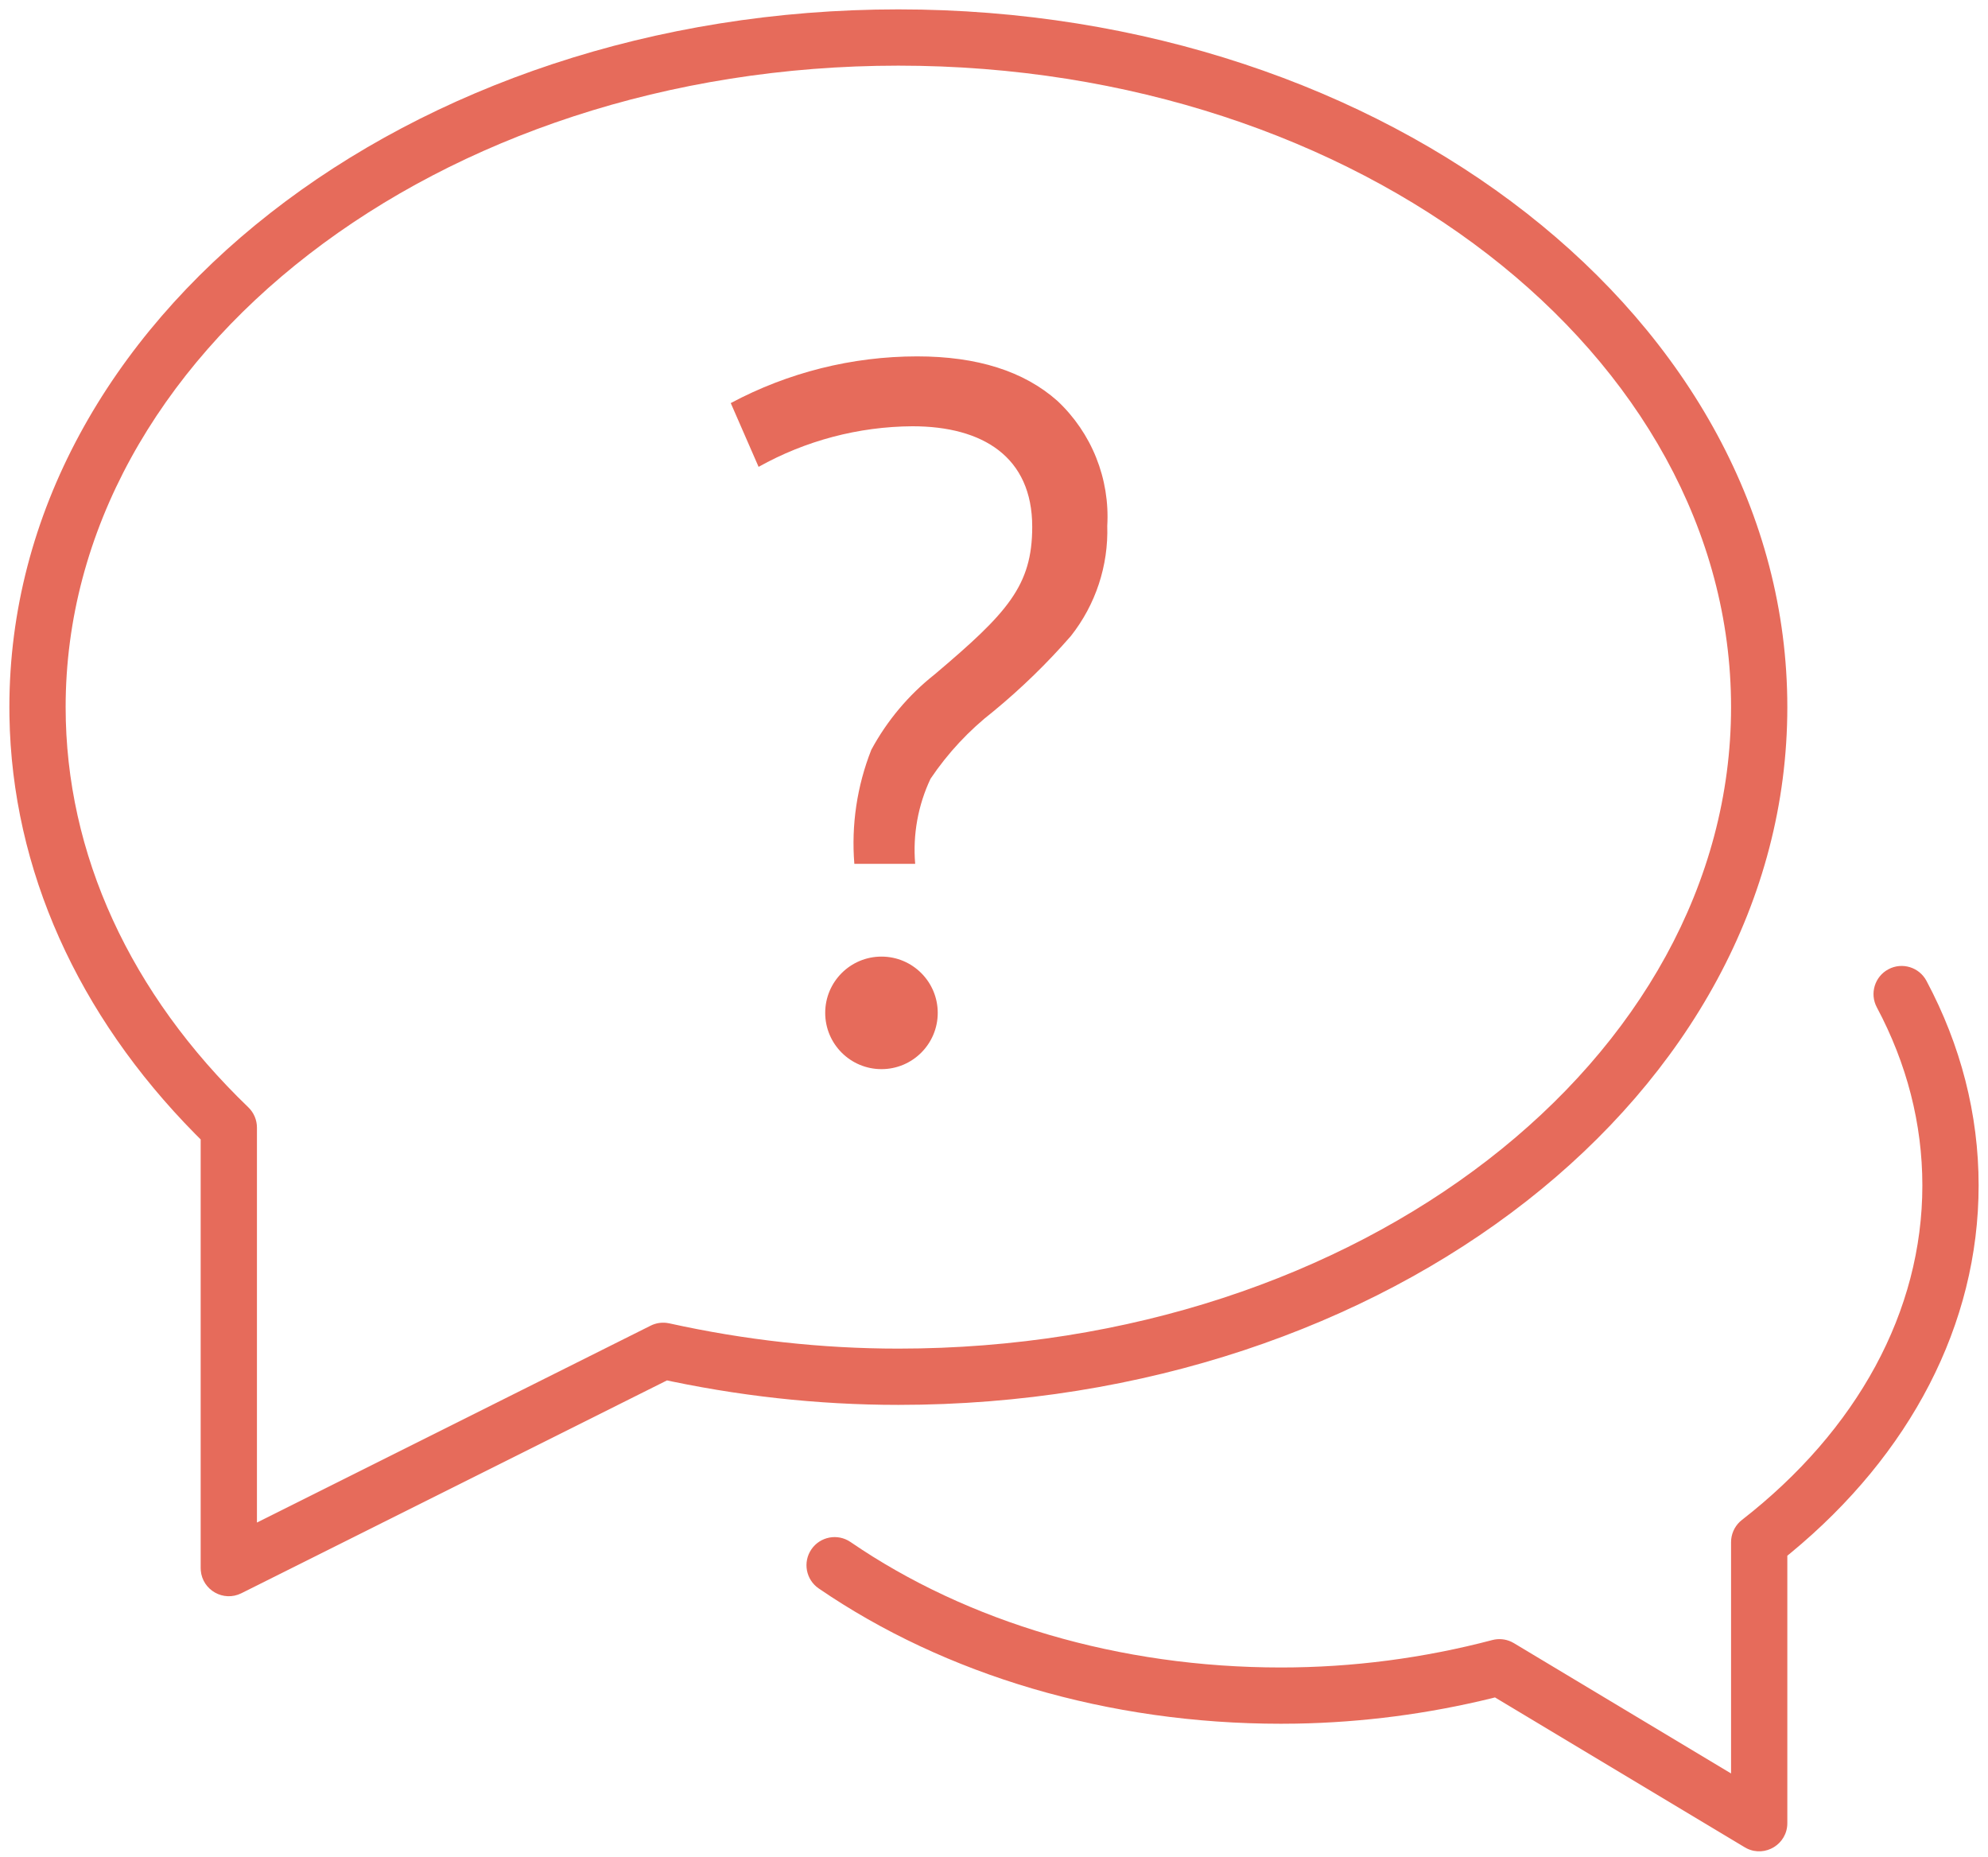
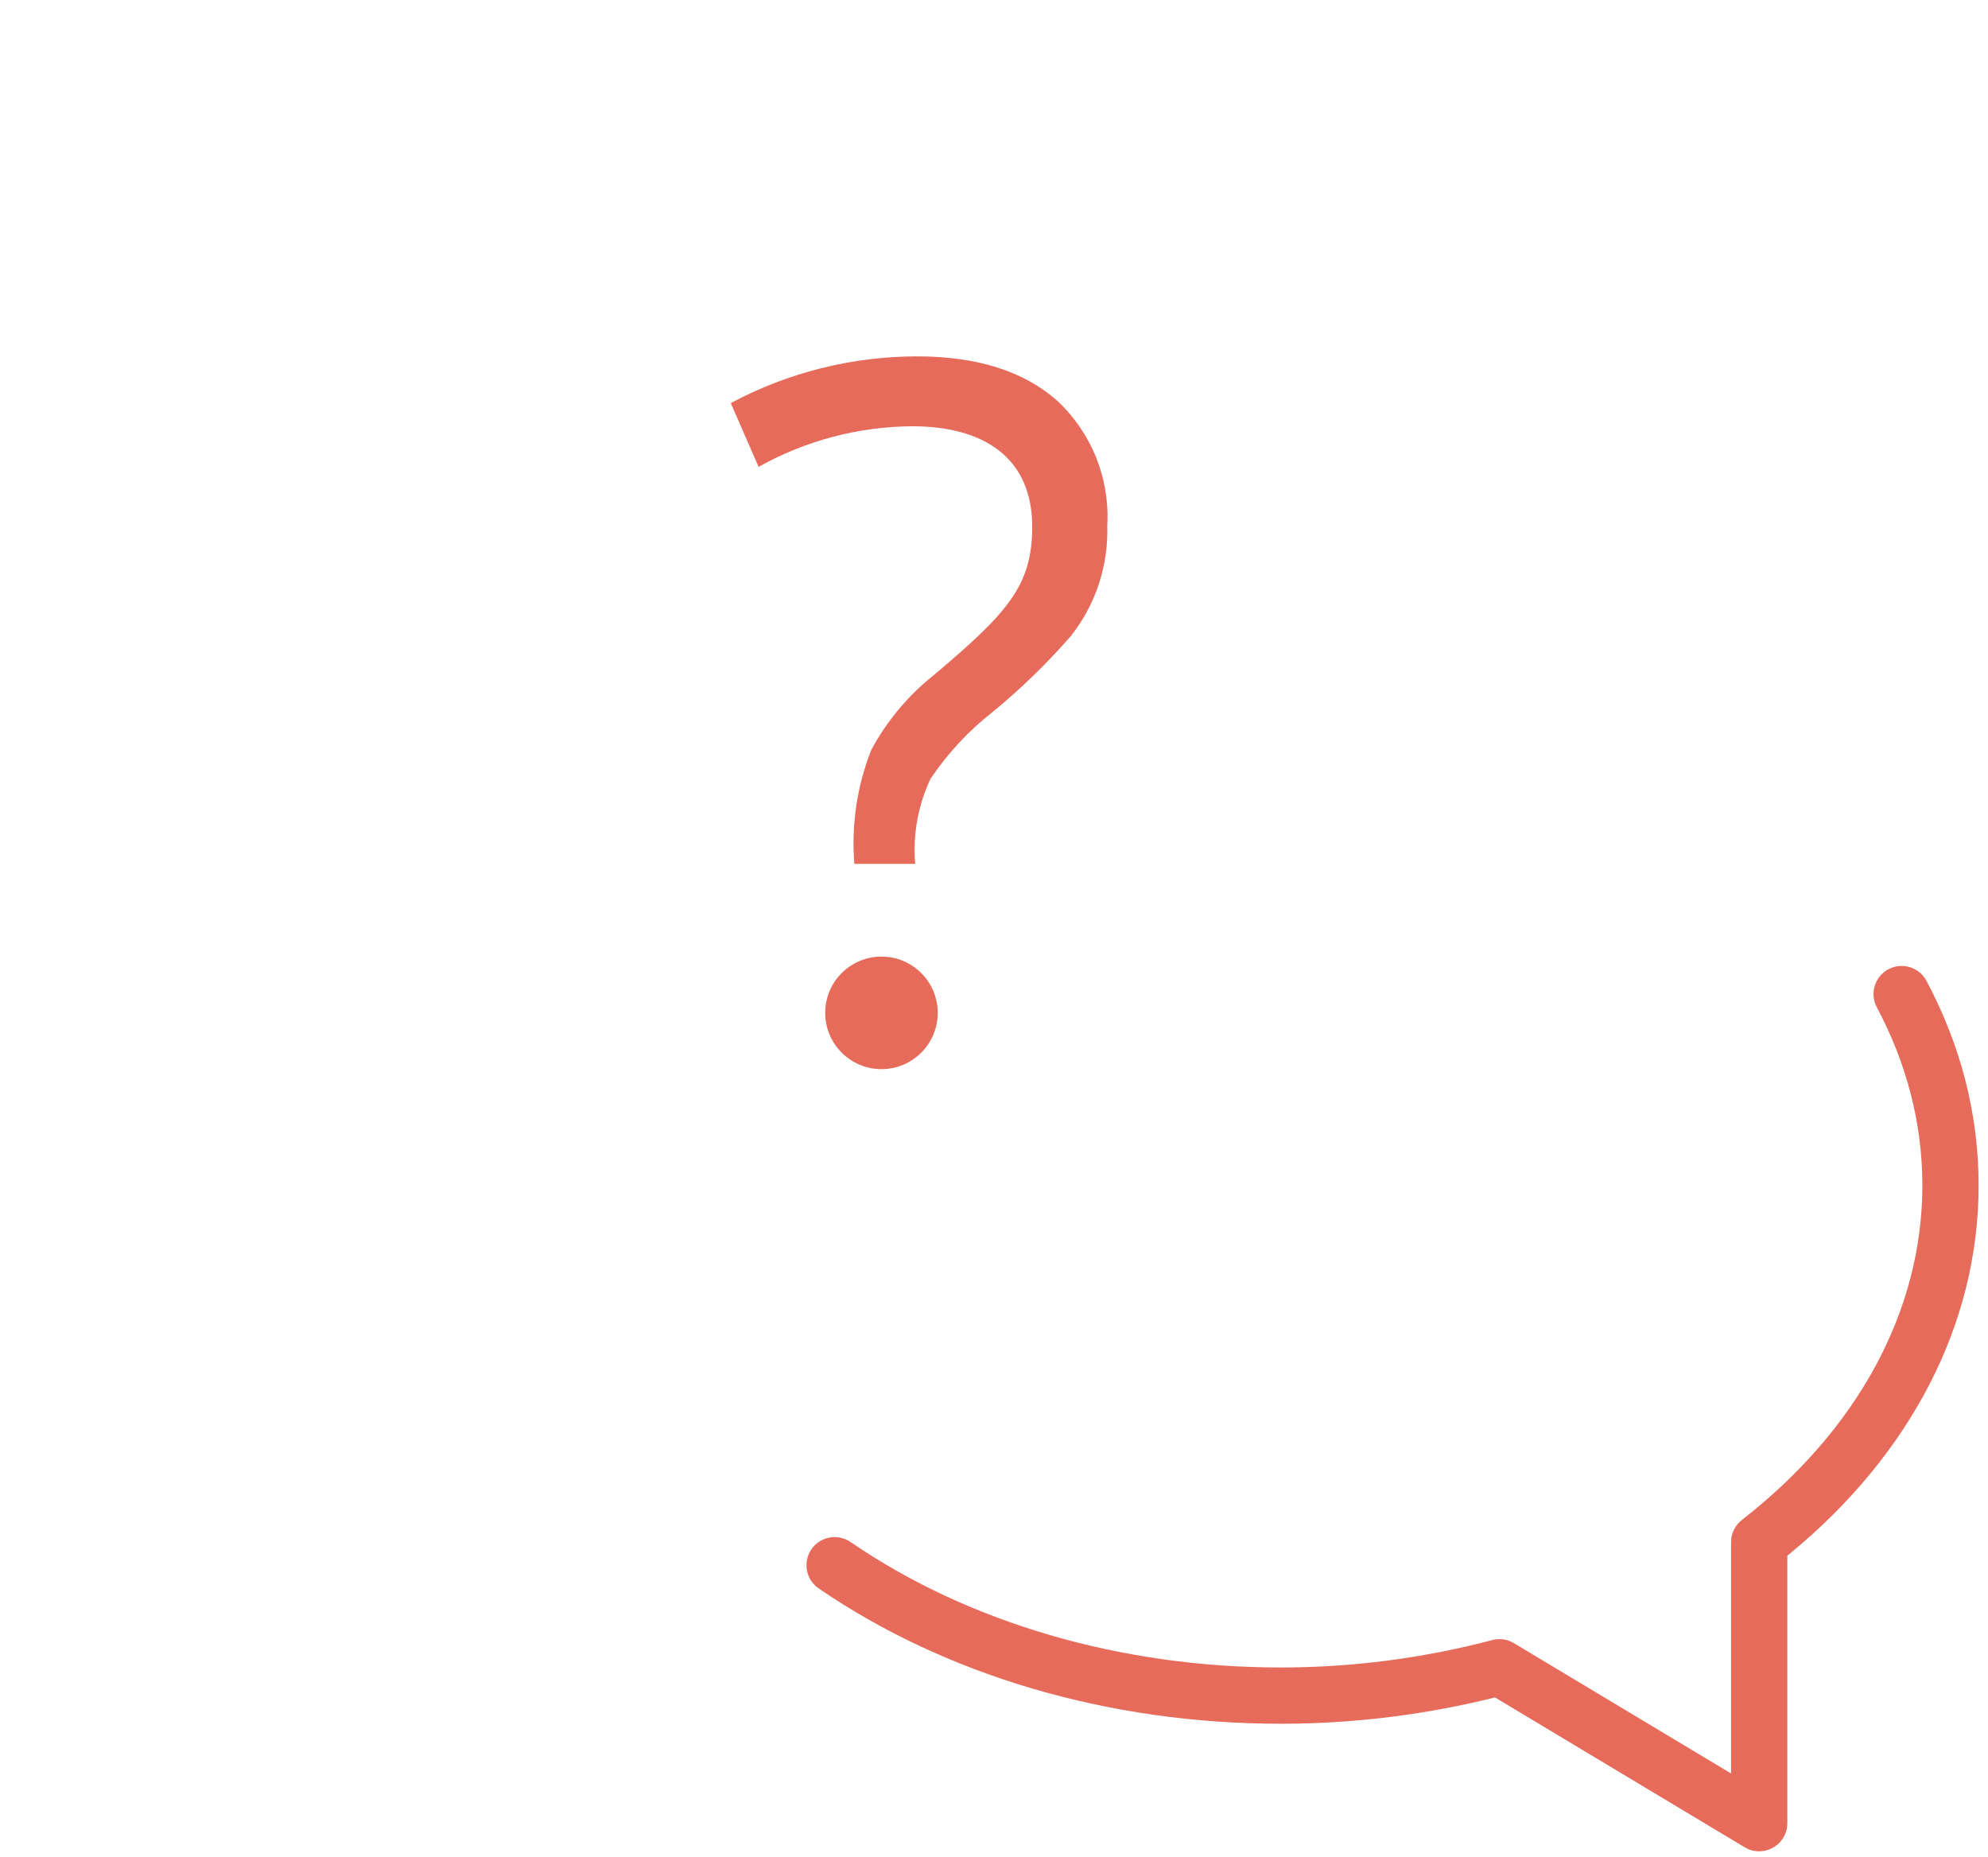
<svg xmlns="http://www.w3.org/2000/svg" width="106" height="99" viewBox="0 0 106 99">
  <g fill="#E66B5B" transform="translate(2 2)">
    <path d="M45 55C43.343 55 42 53.657 42 52 42 50.343 43.343 49 45 49 46.657 49 48 50.343 48 52 48 53.657 46.657 55 45 55zM55.1 31.907C53.838 33.356 52.458 34.698 50.974 35.92 49.67 36.934 48.536 38.149 47.615 39.52 46.948 40.933 46.666 42.497 46.797 44.054L43.553 44.054C43.386 41.984 43.696 39.904 44.459 37.973 45.298 36.42 46.445 35.054 47.83 33.96 51.708 30.681 53.038 29.238 53.038 26.085 53.038 22.367 50.411 20.726 46.648 20.726 43.776 20.744 40.955 21.489 38.448 22.89L36.964 19.49C40.021 17.857 43.434 17.002 46.9 17 50.1 17 52.591 17.788 54.372 19.365 56.208 21.08 57.186 23.524 57.039 26.032 57.105 28.158 56.419 30.238 55.1 31.907zM98.69 49.675C99.421 49.285 100.33 49.562 100.719 50.293 102.546 53.72 103.5 57.408 103.5 61.2 103.5 68.61 99.85 75.545 93.469 80.803L93.3 80.94 93.3 95.2C93.3 96.323 92.12 97.032 91.14 96.547L91.028 96.486 77.712 88.496 77.549 88.538C74.155 89.37 70.662 89.831 67.119 89.893L66.3 89.9C57.09 89.9 48.402 87.309 41.654 82.686 40.97 82.218 40.796 81.284 41.264 80.601 41.733 79.917 42.666 79.743 43.35 80.211 49.589 84.486 57.685 86.9 66.3 86.9 70.136 86.9 73.914 86.4 77.567 85.438 77.909 85.348 78.27 85.382 78.587 85.531L78.72 85.602 90.3 92.55 90.3 80.218C90.3 79.807 90.469 79.416 90.763 79.134L90.879 79.034C97.028 74.25 100.5 67.913 100.5 61.2 100.5 57.909 99.671 54.704 98.072 51.704 97.682 50.973 97.959 50.064 98.69 49.675z" />
-     <path d="M45.9,-1.5 C19.792,-1.5 -1.5,15.061 -1.5,35.7 L-1.496,36.192 C-1.36,44.376 2.159,52.117 8.398,58.445 L8.7,58.747 L8.7,81.6 L8.706,81.732 C8.794,82.771 9.913,83.42 10.871,82.942 L33.565,71.594 L33.041,71.483 C37.271,72.416 41.568,72.9 45.9,72.9 C72.008,72.9 93.3,56.339 93.3,35.7 C93.3,15.061 72.008,-1.5 45.9,-1.5 Z M45.9,1.5 C70.493,1.5 90.3,16.906 90.3,35.7 C90.3,54.494 70.493,69.9 45.9,69.9 C41.789,69.9 37.708,69.441 33.687,68.553 L33.543,68.529 C33.252,68.494 32.957,68.544 32.693,68.676 L11.7,79.173 L11.7,58.116 C11.7,57.708 11.534,57.318 11.24,57.035 C4.961,50.993 1.5,43.541 1.5,35.7 C1.5,16.906 21.307,1.5 45.9,1.5 Z" />
  </g>
</svg>